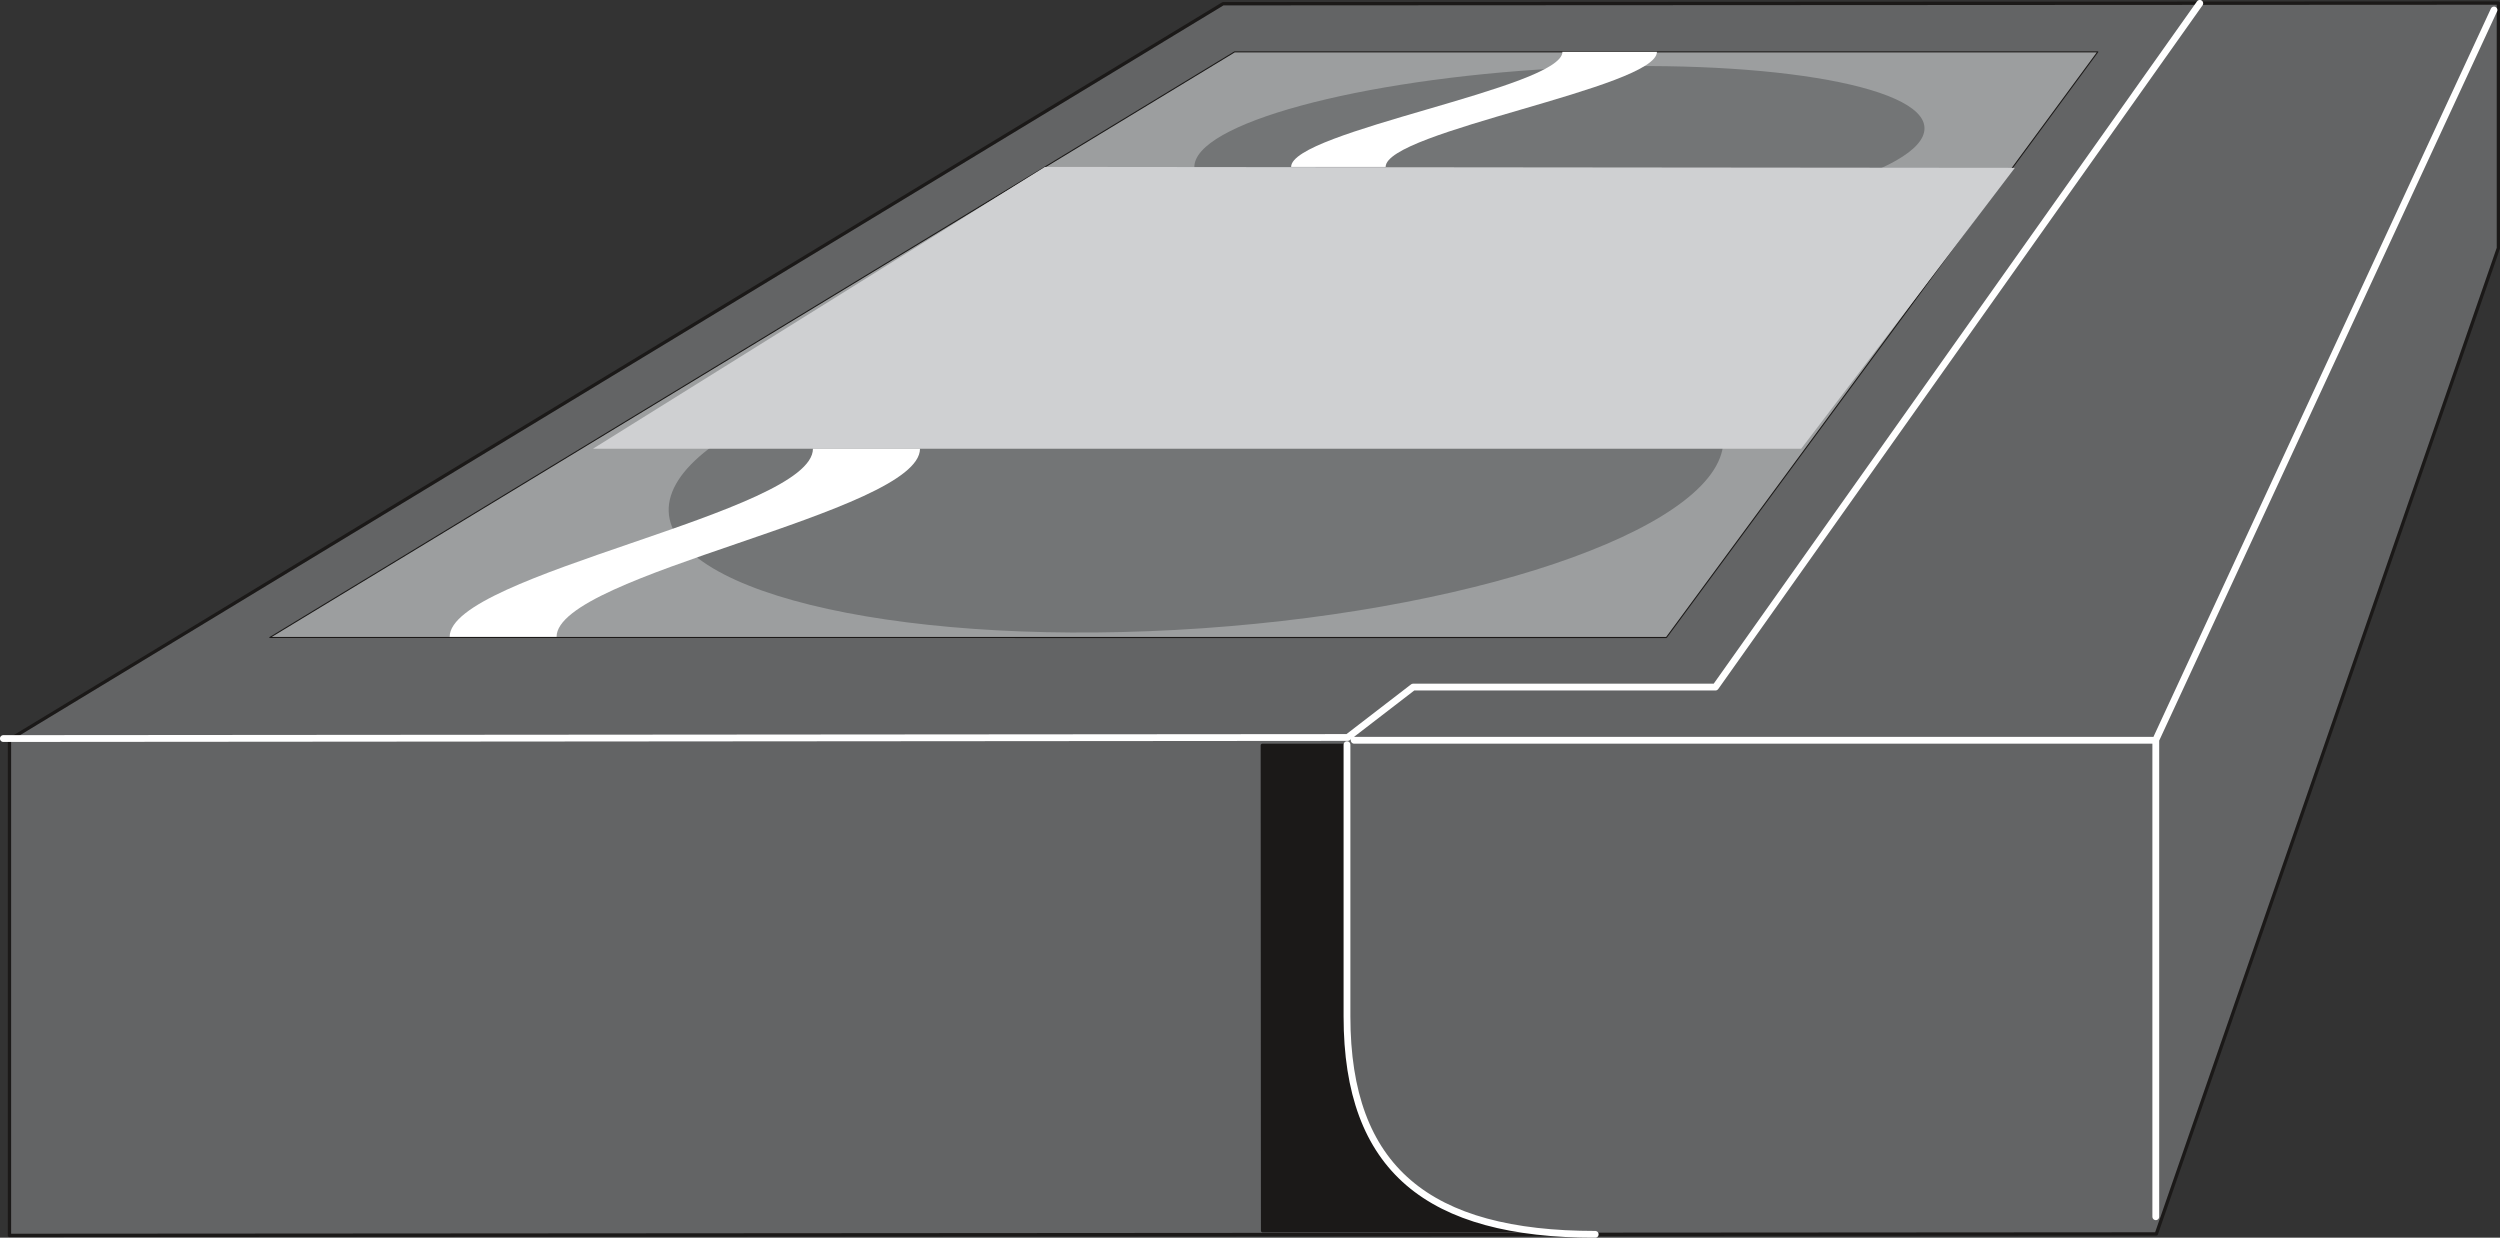
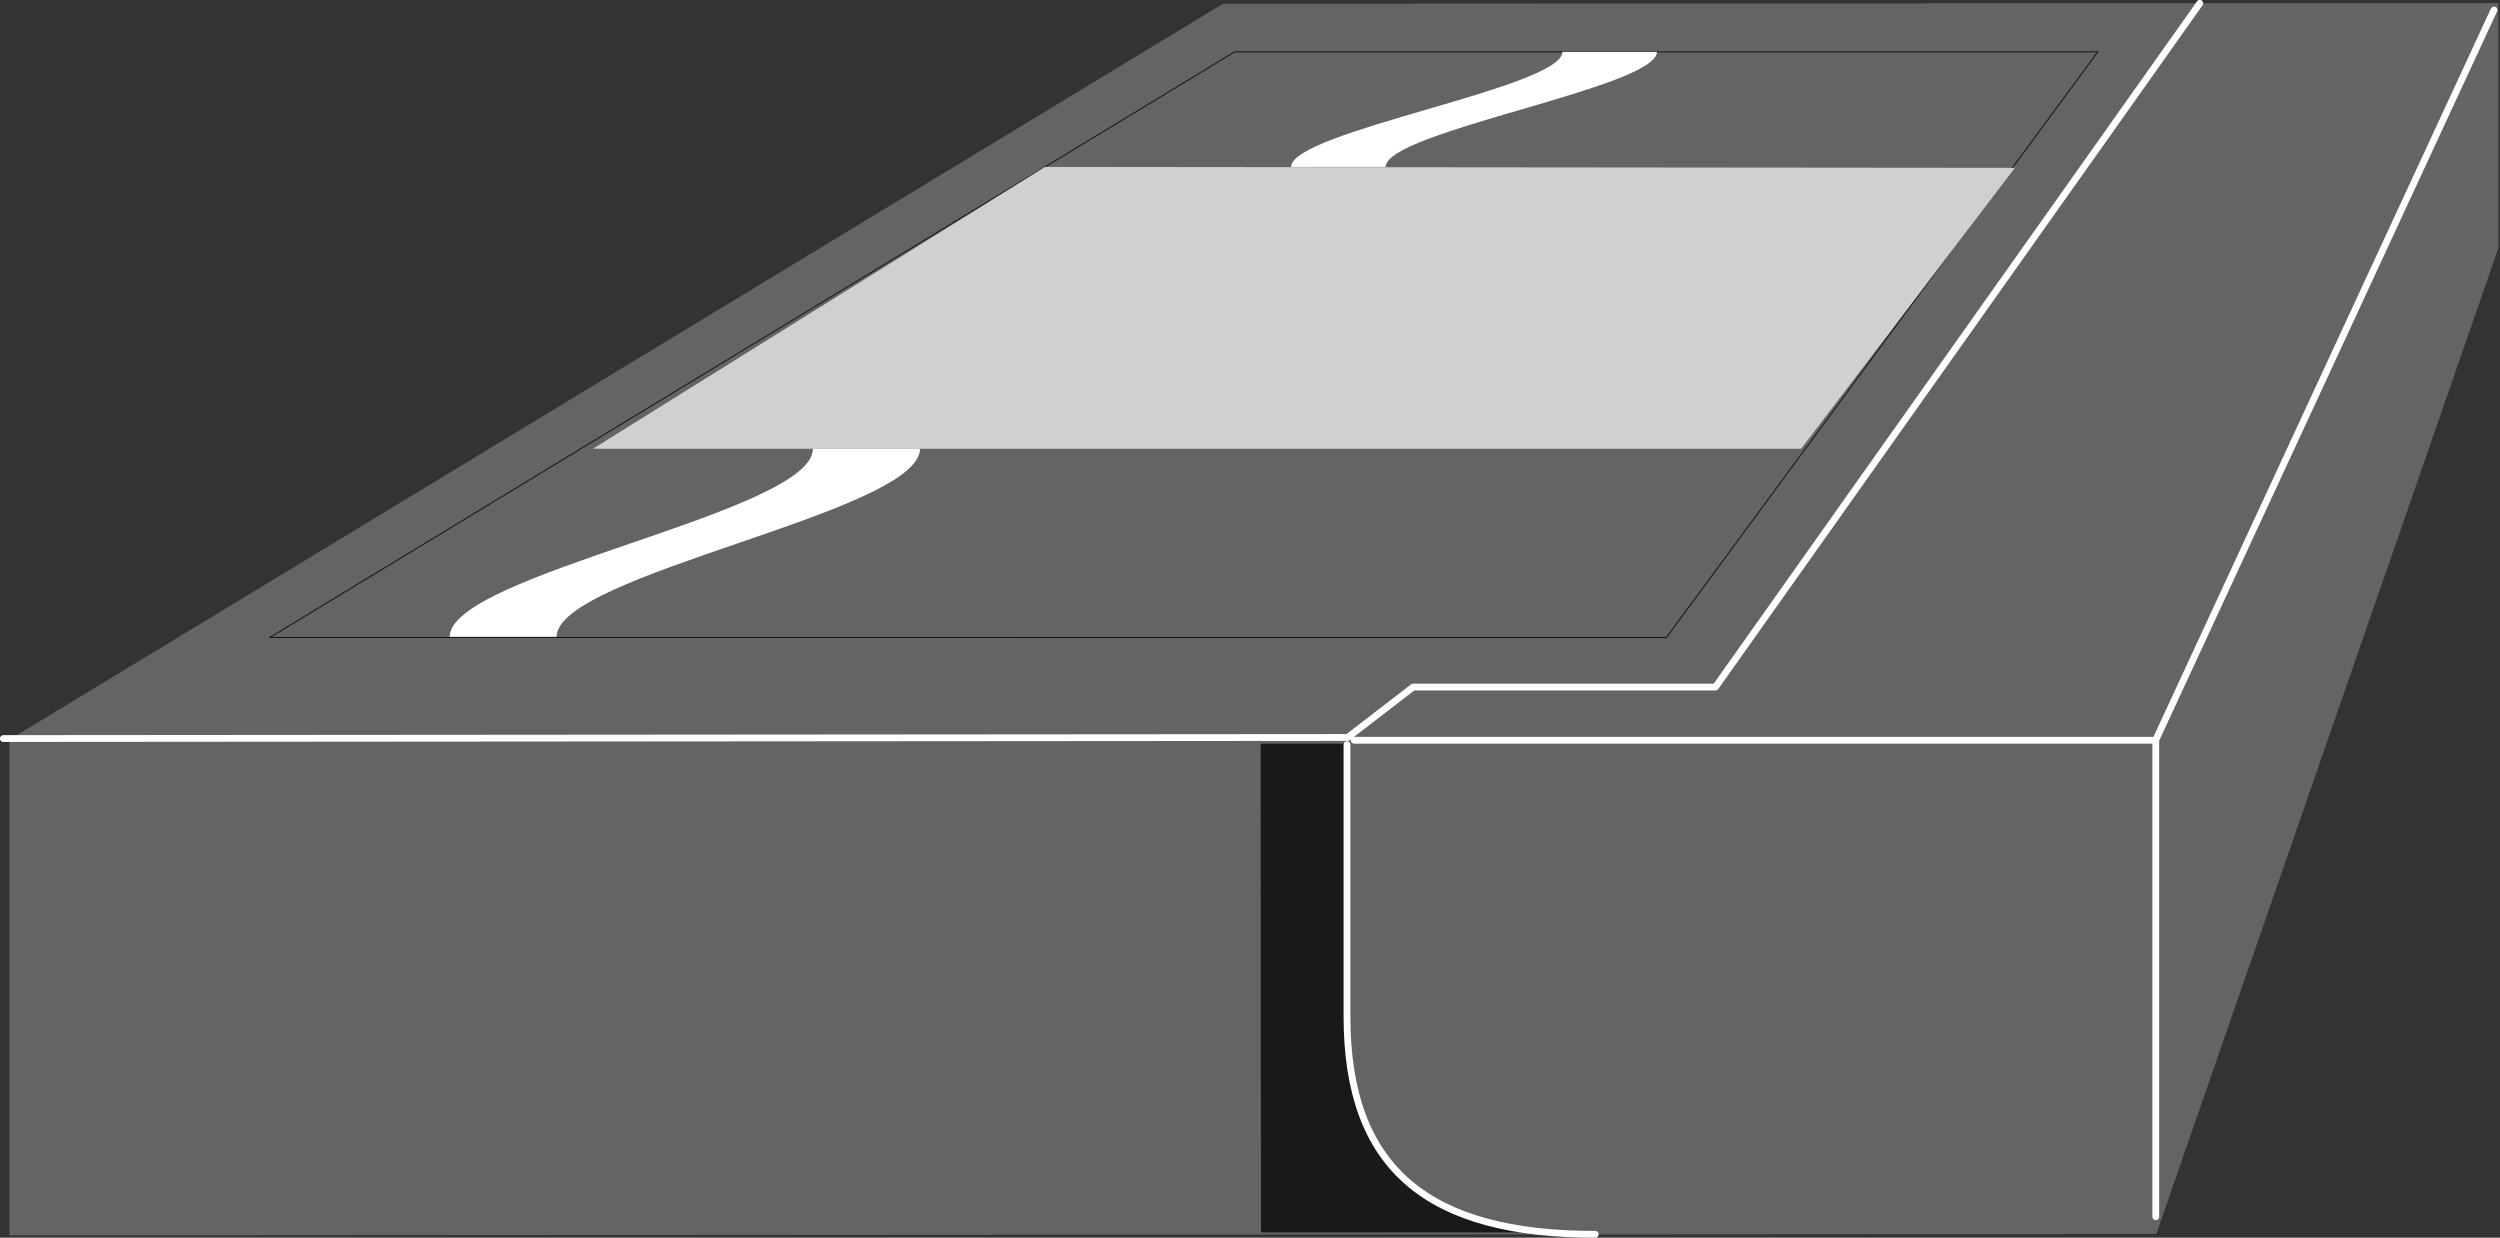
<svg xmlns="http://www.w3.org/2000/svg" xml:space="preserve" width="708.775" height="92.84mm" fill-rule="evenodd" stroke-linejoin="round" stroke-width="28.222" preserveAspectRatio="xMidYMid" version="1.2" viewBox="0 0 18753 9284">
  <rect x="0" y="0" width="18753" height="9284" fill="#333333" stroke="none" />
  <defs class="ClipPathGroup">
    <clipPath id="a" clipPathUnits="userSpaceOnUse">
      <path d="M0 0h18753v9284H0z" />
    </clipPath>
  </defs>
  <g class="SlideGroup">
    <g class="Slide" clip-path="url(#a)">
      <g class="Page">
        <g class="com.sun.star.drawing.PolyPolygonShape">
          <path fill="none" d="M58 10h18697v9271H58z" class="BoundingBox" />
          <path fill="#636465" d="m71 9267 16104-11 2566-7395V23l-9567 5L71 5548v3719Z" />
-           <path fill="none" stroke="#1B1918" stroke-linecap="round" stroke-width="25" d="m71 9267 16104-11 2566-7395V23l-9567 5L71 5548v3719Z" />
        </g>
        <g class="com.sun.star.drawing.PolyPolygonShape">
          <path fill="none" d="M2009 385h13736v4402H2009z" class="BoundingBox" />
-           <path fill="#9C9E9F" d="M9261 389h6475l-3236 4393H2024L9261 389Z" />
          <path fill="none" stroke="#1B1918" stroke-linejoin="miter" stroke-width="8" d="M9261 389h6475l-3236 4393H2024L9261 389Z" />
        </g>
        <g class="com.sun.star.drawing.ClosedBezierShape">
          <path fill="none" d="M5016 495h9422v4251H5016z" class="BoundingBox" />
-           <path fill="#737576" d="M11687 513c1504-80 2744 122 2749 447 8 328-1222 663-2726 745-1504 81-2744-122-2751-450-5-325 1224-660 2728-742Zm0 0ZM8928 2413c2169-150 3976 245 3999 875 26 633-1741 1275-3910 1425-2173 150-3976-244-4001-876-22-630 1740-1274 3912-1424Z" />
        </g>
        <g class="com.sun.star.drawing.PolyPolygonShape">
          <path fill="none" d="M4448 1252h10667v2115H4448z" class="BoundingBox" />
          <path fill="#CFD0D2" d="m7838 1252 7276 7-1603 2107H4448l3390-2114Z" />
        </g>
        <g class="com.sun.star.drawing.ClosedBezierShape">
          <path fill="none" d="M3373 389h9057v4389H3373z" class="BoundingBox" />
          <path fill="#FFF" d="M3373 4777h802c0-472 2726-932 2726-1411h-803c0 479-2725 939-2725 1411Zm0 0Zm6312-3525h709c0-267 2035-594 2035-863h-709c0 269-2035 596-2035 863Z" />
        </g>
        <g class="com.sun.star.drawing.ClosedBezierShape">
          <path fill="none" d="M9456 5578h2057v3668H9456z" class="BoundingBox" />
          <path fill="#1B1918" d="M9469 5591h635l-3 2157c51 694 262 1334 1398 1484H9471l-2-3641Z" />
          <path fill="none" stroke="#1B1918" stroke-linecap="round" stroke-width="25" d="M9469 5591h635l-3 2157c51 694 262 1334 1398 1484H9471l-2-3641Z" />
        </g>
        <g fill="none" class="com.sun.star.drawing.OpenBezierShape">
          <path d="M-1-1h18736v9287H-1z" class="BoundingBox" />
          <path stroke="#FFF" stroke-linecap="round" stroke-width="51" d="m16501 25-3633 5129h-2268l-491 378-10084 8m10079 46v2038c0 1148 612 1635 1862 1635M18708 75l-2537 5475v3577m-21-3574h-5992" />
        </g>
      </g>
    </g>
  </g>
</svg>